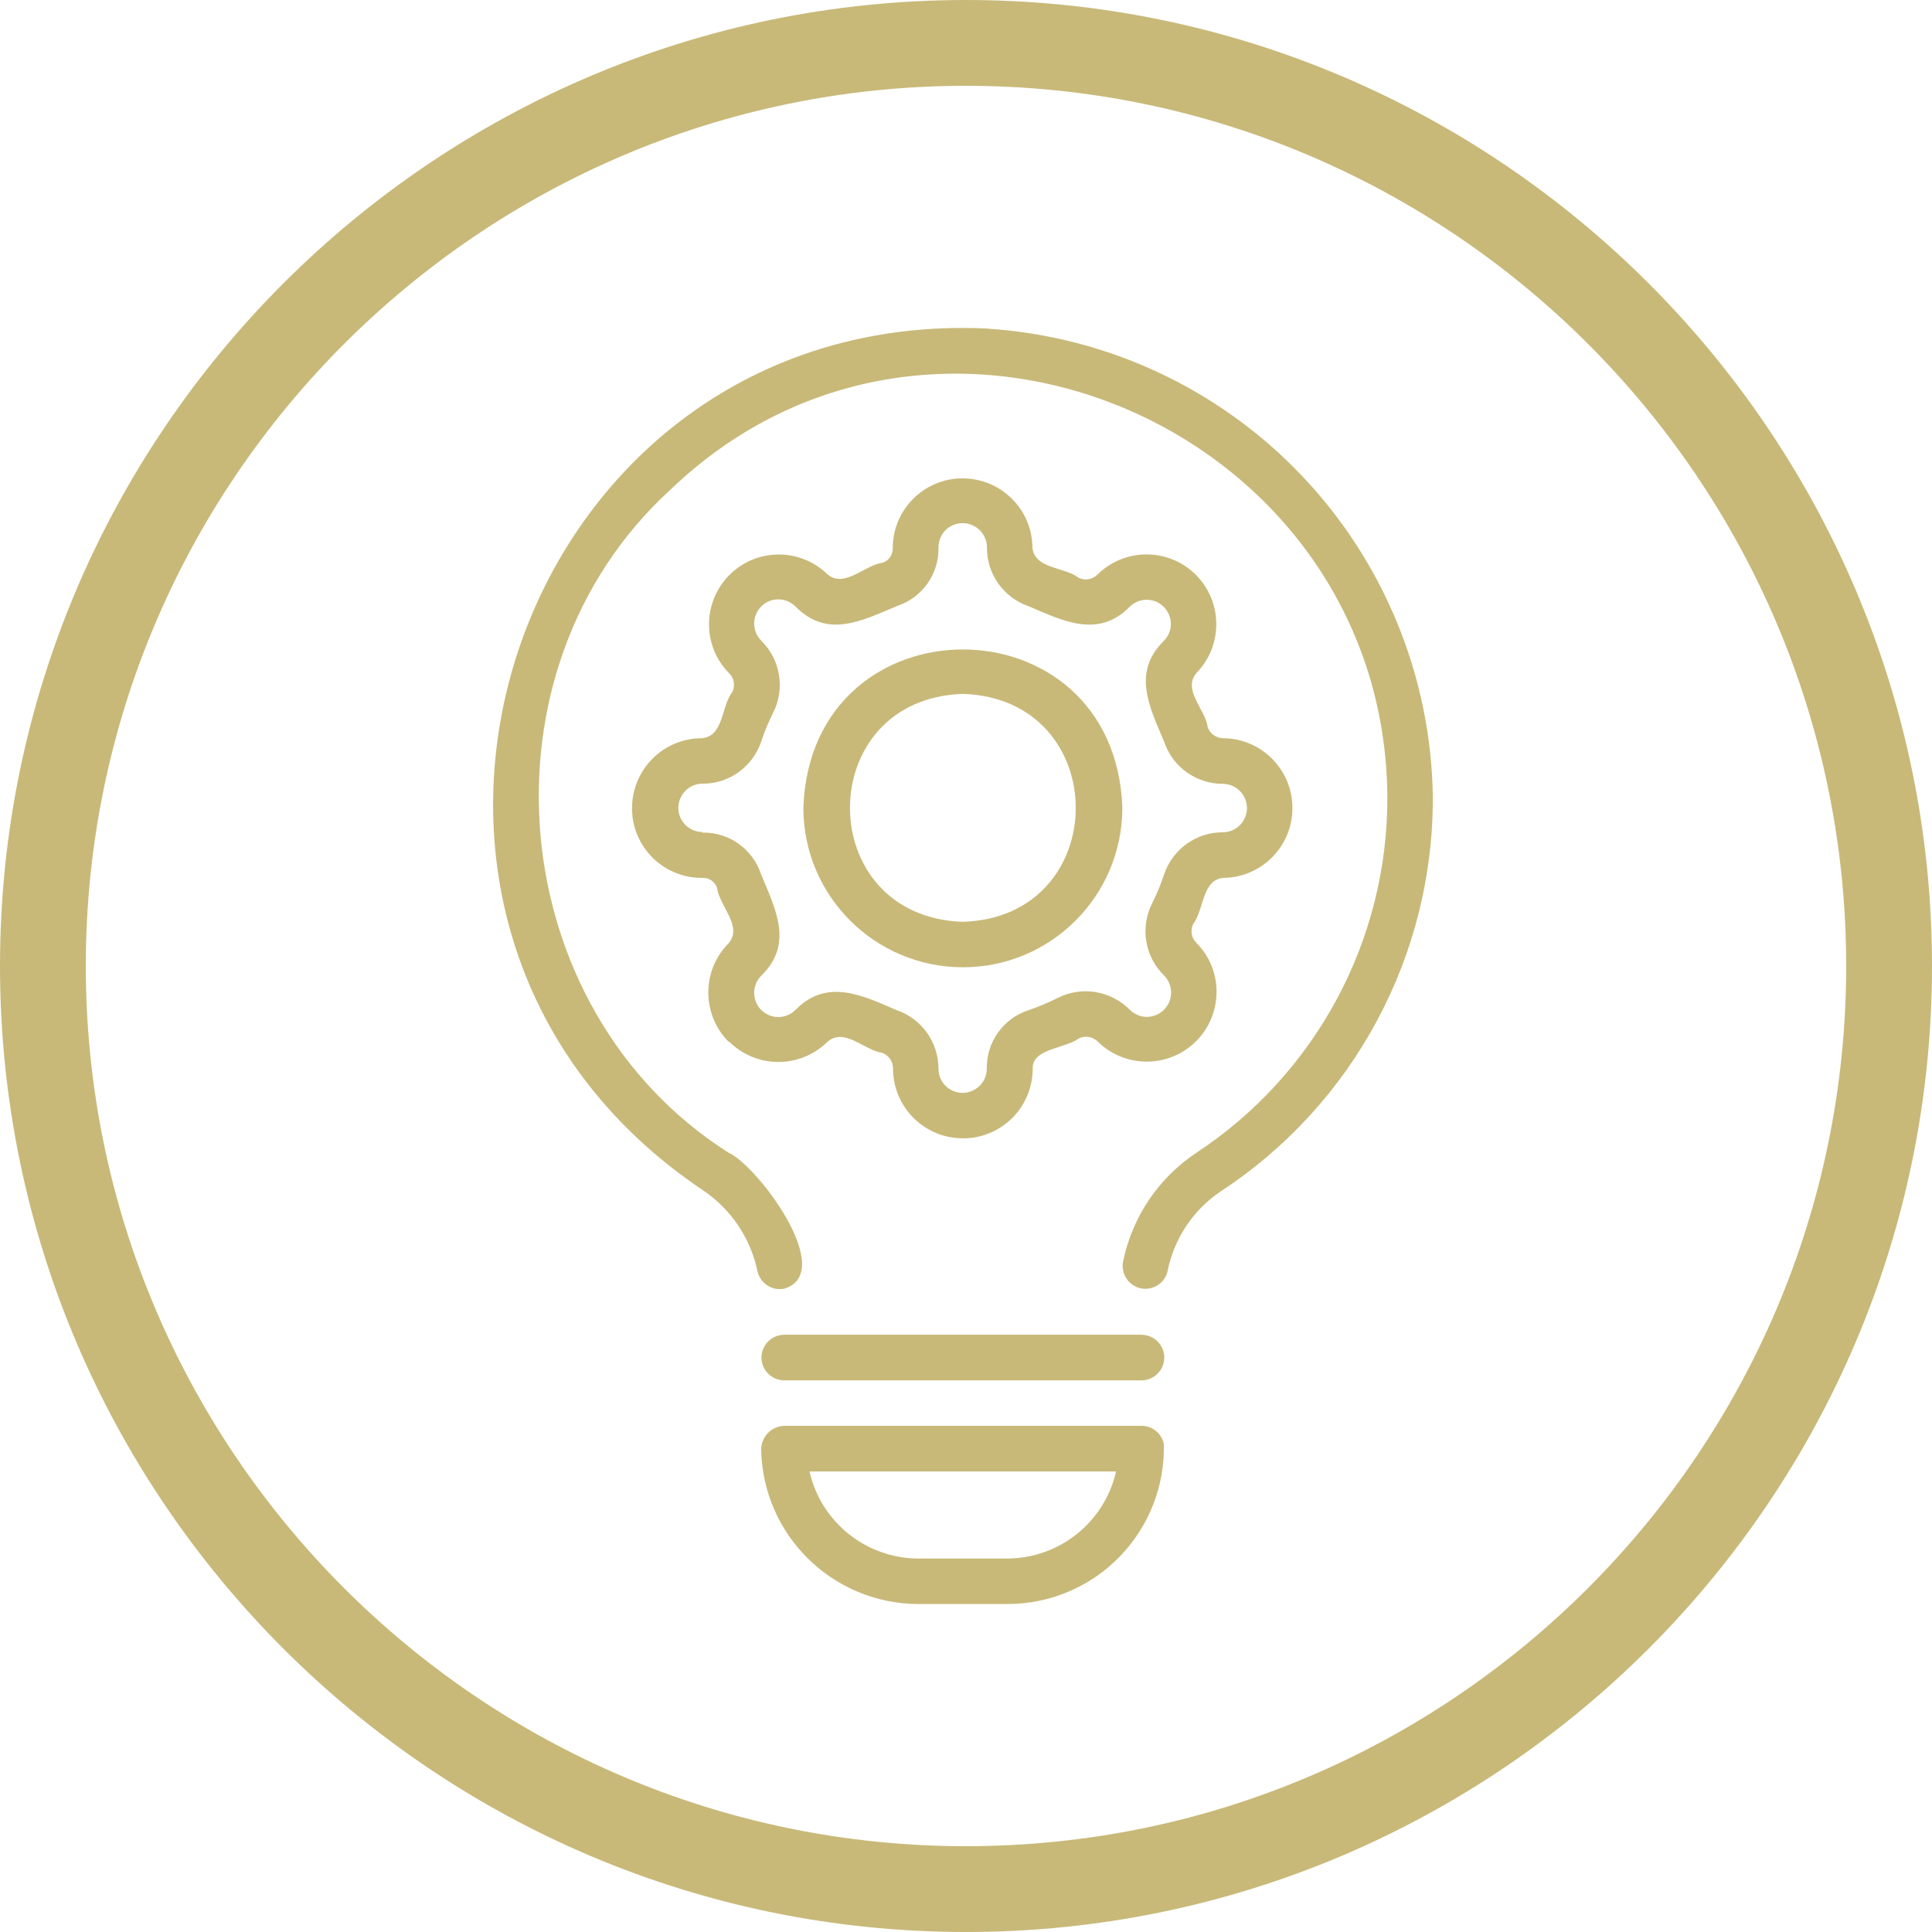
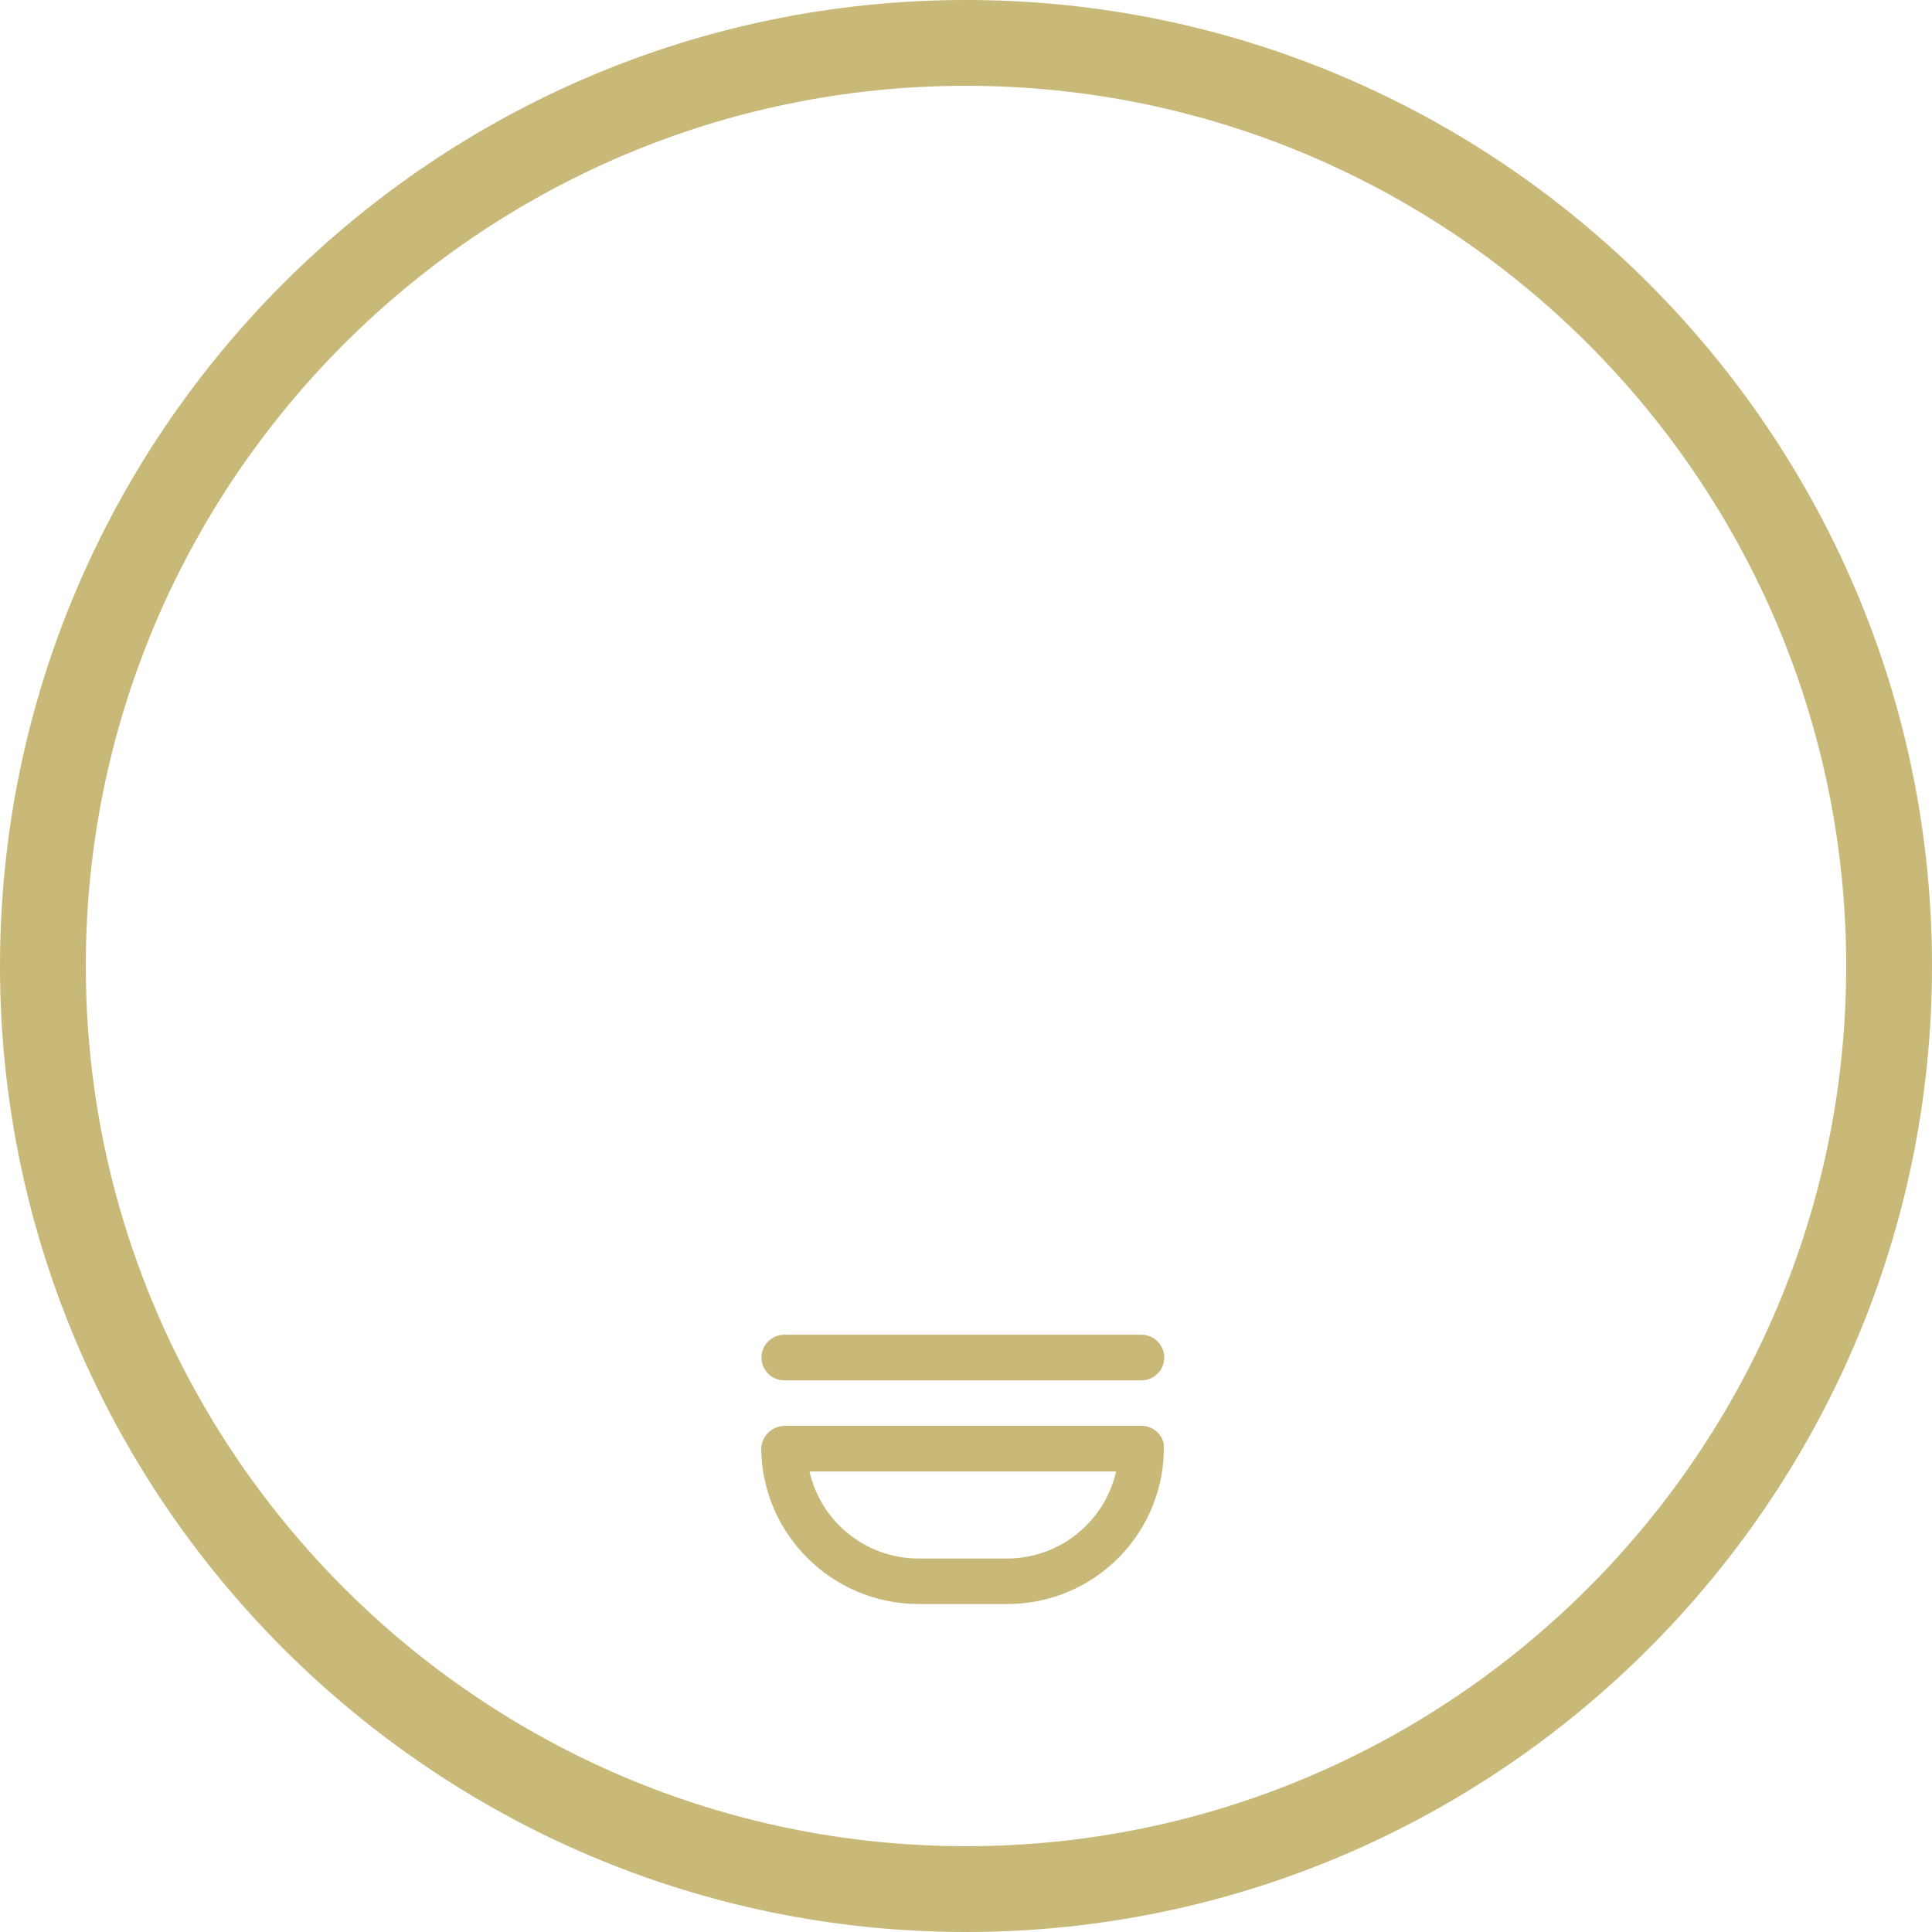
<svg xmlns="http://www.w3.org/2000/svg" id="Lager_1" version="1.1" viewBox="0 0 135.54 135.54">
  <defs>
    <style>
      .st0 {
        fill: #c8b979;
      }
    </style>
  </defs>
  <path class="st0" d="M67.77,135.54C30.42,135.54,0,105.12,0,67.77S30.42,0,67.77,0s67.77,30.42,67.77,67.77-30.42,67.77-67.77,67.77ZM67.77,6.02C33.74,6.02,6.02,33.74,6.02,67.77s27.71,61.75,61.75,61.75,61.75-27.71,61.75-61.75S101.81,6.02,67.77,6.02Z" />
-   <path class="st0" d="M69.34,23.05c-33.43-1.61-47.88,41.79-20,60.47,1.95,1.32,3.32,3.35,3.8,5.66.19.86,1.04,1.41,1.9,1.22,3.69-1.16-1.92-8.66-3.94-9.54-15.84-10.08-17.95-33.82-4.08-46.49,18.65-17.94,50.07-4.27,50.31,21.46.06,10.08-4.99,19.51-13.41,25.05-2.65,1.77-4.49,4.5-5.13,7.62-.17.86.38,1.69,1.23,1.88.85.18,1.7-.35,1.89-1.2.46-2.3,1.81-4.32,3.76-5.62,9.33-6.13,14.92-16.57,14.85-27.74-.14-8.38-3.43-16.4-9.21-22.47-5.78-6.07-13.63-9.74-21.99-10.29h0Z" />
  <path class="st0" d="M80.11,93.64h-25.12c-.87.02-1.57.73-1.57,1.6s.7,1.58,1.57,1.6h25.12c.87-.02,1.57-.73,1.57-1.6s-.7-1.58-1.57-1.6Z" />
  <path class="st0" d="M80.1,100.03h-25.1c-.87.04-1.56.73-1.6,1.6.08,6.03,4.98,10.88,11.02,10.9h6.27c2.95,0,5.78-1.19,7.84-3.3s3.19-4.96,3.12-7.91c-.14-.74-.78-1.28-1.54-1.29h0ZM70.68,109.34h-6.27c-3.65-.02-6.81-2.55-7.62-6.11h21.51c-.81,3.56-3.97,6.09-7.62,6.11h0Z" />
-   <path class="st0" d="M51.15,73.07c1.91,1.91,5,1.91,6.92,0,1.2-.99,2.54.61,3.82.79.46.17.76.61.76,1.1,0,1.31.52,2.56,1.45,3.48.93.92,2.18,1.43,3.49,1.42,1.31,0,2.55-.54,3.47-1.47.91-.94,1.41-2.19,1.39-3.5.05-1.35,2.31-1.33,3.25-2.05.45-.21.98-.11,1.33.25,1.92,1.87,5,1.85,6.89-.05,1.89-1.9,1.91-4.98.02-6.89-.35-.34-.45-.87-.24-1.31.77-1,.62-3.13,2.13-3.25,2.68-.03,4.84-2.21,4.84-4.9,0-2.69-2.16-4.87-4.84-4.9-.49,0-.93-.3-1.1-.76-.16-1.28-1.8-2.62-.79-3.82,1.87-1.92,1.85-4.99-.05-6.89-1.9-1.89-4.97-1.9-6.89-.02-.34.36-.88.45-1.32.24-1-.79-3.11-.6-3.25-2.14-.03-2.7-2.24-4.86-4.94-4.84-2.7.02-4.87,2.22-4.86,4.92,0,.44-.26.84-.68.99-1.29.16-2.71,1.83-3.9.82h0c-1.92-1.87-4.99-1.85-6.88.05-1.89,1.9-1.91,4.97-.03,6.88.36.34.45.88.24,1.32-.79,1-.59,3.11-2.14,3.25h0c-1.31,0-2.56.52-3.48,1.45-.92.93-1.43,2.19-1.42,3.49,0,1.31.54,2.55,1.47,3.47.94.91,2.19,1.41,3.5,1.39.44-.01.84.26.99.68.16,1.29,1.83,2.71.82,3.9-1.91,1.91-1.9,5.01,0,6.92h0ZM49.28,58.37c-.93,0-1.69-.76-1.69-1.69,0-.93.74-1.69,1.67-1.7,1.87.02,3.54-1.17,4.14-2.95.23-.7.52-1.39.85-2.05.84-1.68.5-3.71-.84-5.03-.32-.32-.5-.76-.5-1.21s.18-.88.5-1.2c.32-.32.76-.5,1.21-.49.45,0,.88.19,1.2.51,2.25,2.28,4.69.96,7.13-.05h0c1.76-.59,2.93-2.25,2.89-4.1,0-.45.17-.89.49-1.21.32-.32.75-.5,1.2-.5.45,0,.89.18,1.21.5s.5.75.5,1.2c-.02,1.87,1.17,3.54,2.95,4.14,2.39,1.03,4.89,2.27,7.08.01.67-.64,1.73-.63,2.38.03s.66,1.72,0,2.38c-2.26,2.23-1,4.64.02,7.07h0c.59,1.78,2.26,2.97,4.14,2.96.93.02,1.67.77,1.67,1.7s-.75,1.69-1.67,1.7c-1.87-.02-3.54,1.18-4.14,2.95-.23.7-.52,1.39-.85,2.05-.84,1.68-.51,3.72.84,5.04.32.32.5.76.5,1.21s-.18.88-.5,1.2c-.32.32-.76.5-1.21.5-.45,0-.88-.19-1.2-.51-1.32-1.33-3.35-1.67-5.02-.83-.68.34-1.39.64-2.11.88-1.75.59-2.93,2.25-2.89,4.1,0,.93-.76,1.68-1.69,1.69-.93,0-1.69-.74-1.7-1.67.01-1.87-1.18-3.54-2.95-4.14-2.39-1.04-4.9-2.25-7.08-.01-.32.32-.76.5-1.21.5-.45,0-.88-.18-1.2-.5-.32-.32-.49-.76-.49-1.21,0-.45.18-.88.51-1.2,2.29-2.26.96-4.69-.04-7.14h0c-.59-1.75-2.25-2.93-4.1-2.89h0Z" />
-   <path class="st0" d="M67.55,67.86c6.18,0,11.18-5.01,11.19-11.19-.53-14.81-21.86-14.81-22.38,0,0,6.18,5.01,11.18,11.19,11.19h0ZM67.55,48.68c10.56.34,10.56,15.66,0,15.99-10.56-.34-10.56-15.65,0-15.99Z" />
</svg>